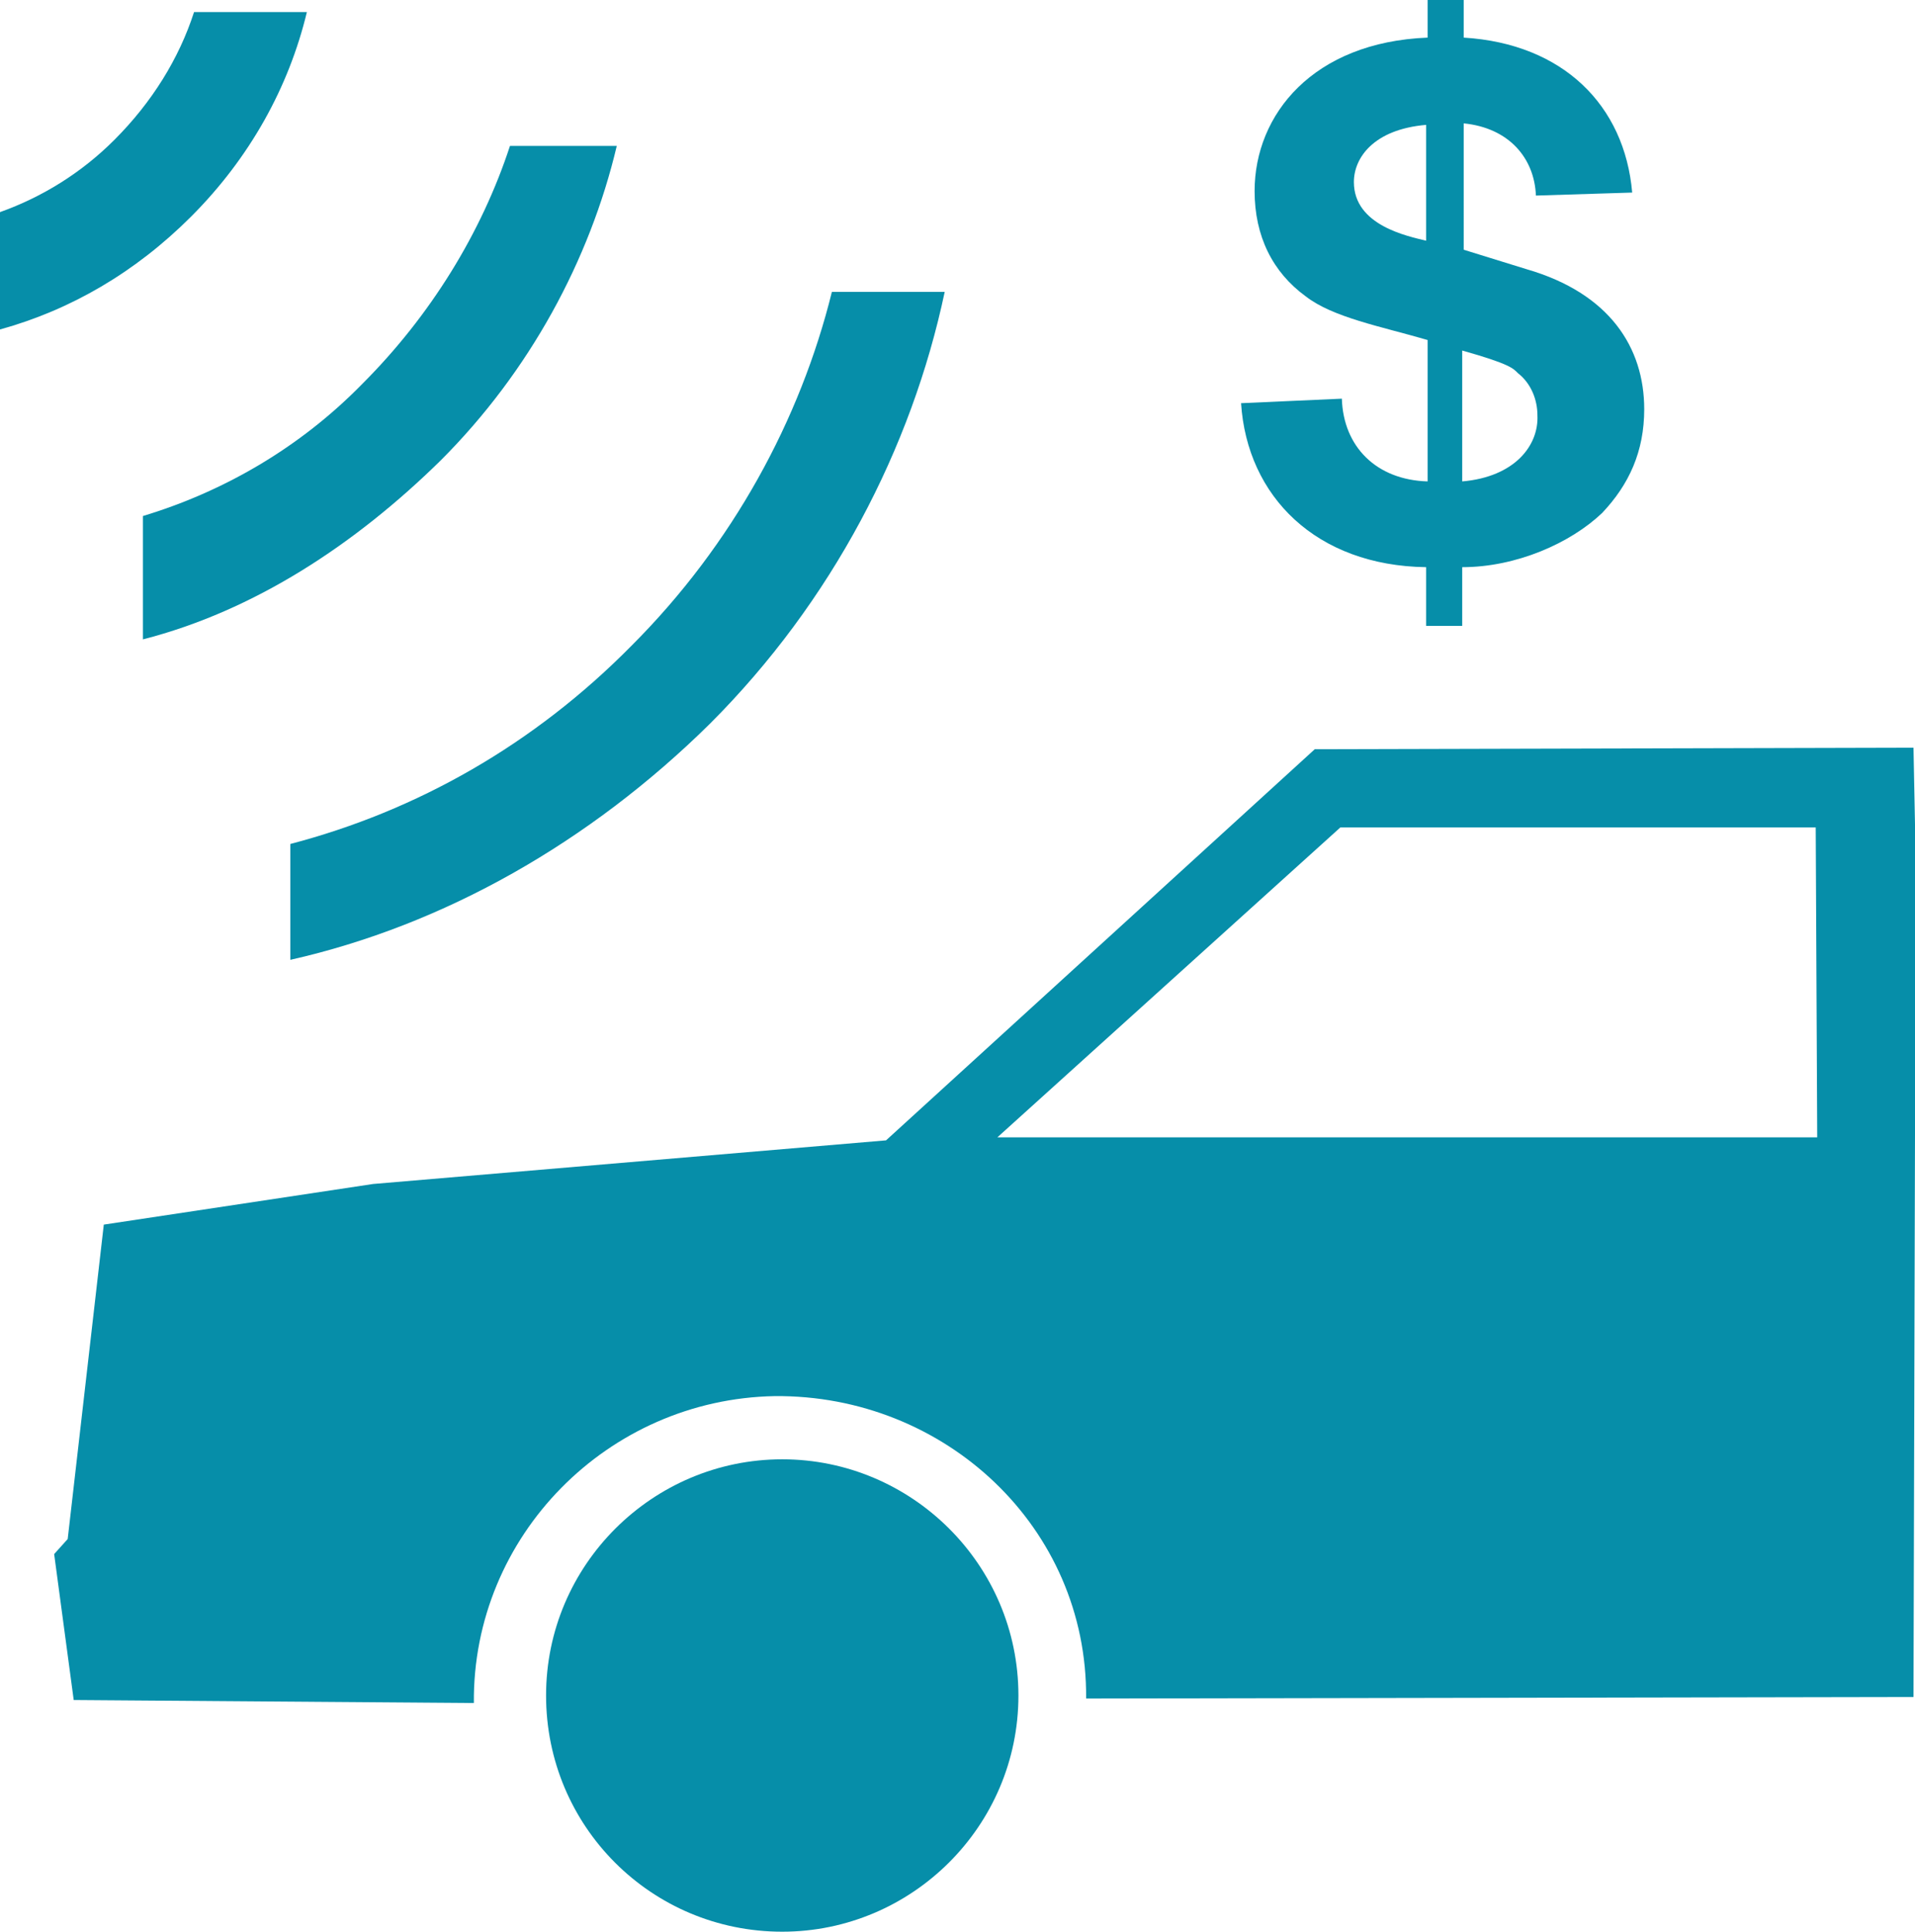
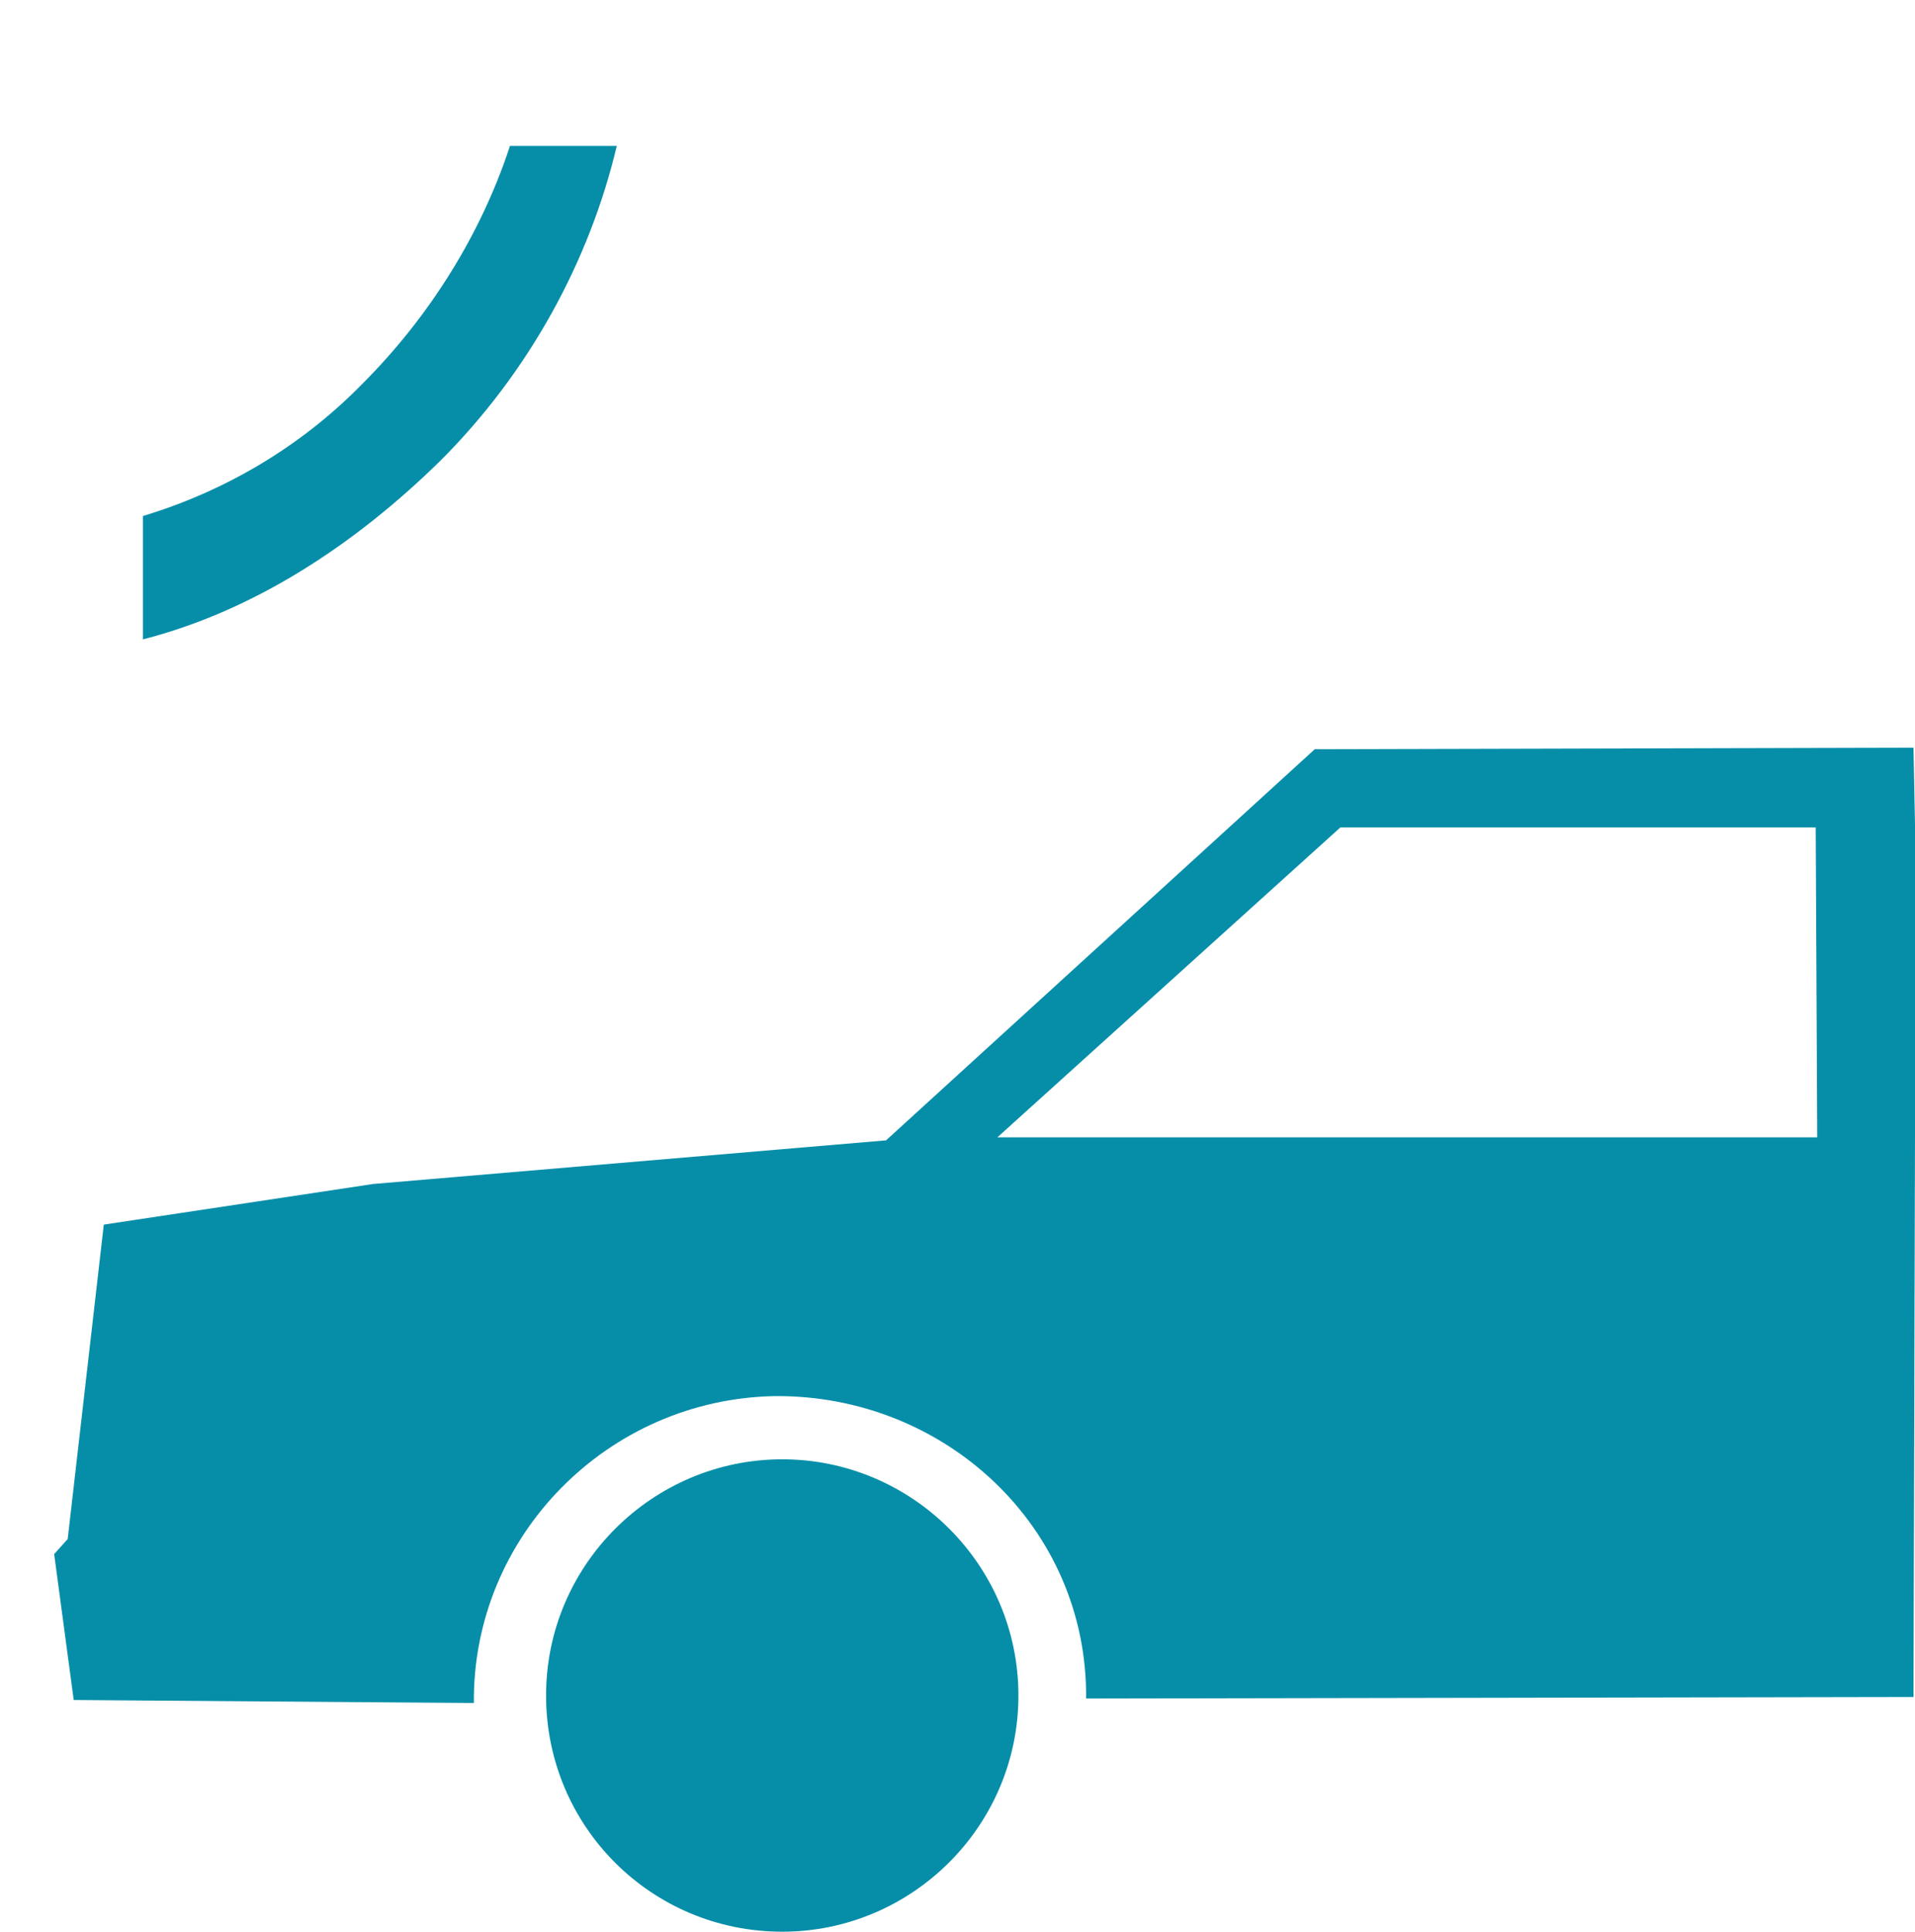
<svg xmlns="http://www.w3.org/2000/svg" version="1.1" id="Layer_1" x="0px" y="0px" viewBox="0 0 127.3 128.4" style="enable-background:new 0 0 127.3 128.4;" xml:space="preserve">
  <style type="text/css">
	.st0{fill-rule:evenodd;clip-rule:evenodd;fill:#068EA9;}
</style>
  <path class="st0" d="M120.8,75.6H66.3L89.1,55l31.6,0L120.8,75.6L120.8,75.6z M127.2,112.8l0.1-37.4l0-20.6l-0.1-5.1l-39.8,0.1  L58.9,75.8l-34.1,2.9L6.9,81.4l-2.4,20.9l-0.9,1l1.3,9.7l26.6,0.2l0,0c-0.1-11.1,8.9-20.2,20-20.4c11.3-0.1,20.8,8.7,20.7,20.1l0,0  L127.2,112.8z" />
  <path class="st0" d="M52,97c-8.6,0-15.7,7-15.7,15.7c0,8.7,7,15.7,15.7,15.7c8.6,0,15.7-7,15.7-15.7C67.7,104,60.6,97,52,97z" />
-   <path class="st0" d="M19.3,56.1c8.4-2.2,16.2-6.6,22.7-13.2c6.7-6.7,11.2-15,13.3-23.5l0,0h7.5l0,0C60.6,29.8,55.3,40,47.2,48.1  C39.2,56,29.5,61.5,19.3,63.8l0,0V56.1z" />
  <path class="st0" d="M9.5,34.3v8.2l0,0c7.4-1.9,14.1-6.3,19.8-11.9c5.9-5.9,9.9-13.3,11.7-20.9l0,0h-7.1l0,0  C32,15.5,28.6,21,24.1,25.5C19.9,29.8,14.8,32.7,9.5,34.3z" />
-   <path class="st0" d="M0,14.1v7.8l0,0c4.7-1.3,9-3.8,12.7-7.5c3.9-3.9,6.5-8.6,7.7-13.6l0,0h-7.5l0,0c-1,3.1-2.8,6-5.3,8.5  C5.4,11.5,2.8,13.1,0,14.1z" />
-   <path class="st0" d="M97.2,32l0-8.7l0,0c3.2,0.9,3.4,1.2,3.7,1.5c0.9,0.7,1.3,1.8,1.3,2.8C102.3,29.6,100.7,31.7,97.2,32L97.2,32z   M82.5,26.8c0.4,6.2,5,10.8,12.3,10.9l0,0l0,3.9l2.4,0v-3.9l0,0c3.6,0,7.2-1.6,9.3-3.6c1.8-1.9,2.8-4.1,2.8-6.9  c0-4.1-2.3-7.7-7.8-9.3l0,0l-4.2-1.3V8.2l0,0c3,0.3,4.7,2.3,4.8,4.8l0,0l6.4-0.2l0,0c-0.5-5.8-4.6-9.9-11.2-10.3l0,0V0l-2.4,0v2.5  l0,0c-7.6,0.3-11.5,5.1-11.5,10.2c0,3,1.2,5.4,3.4,7c1.8,1.4,5,2,8.1,2.9l0,0l0,9.4l0,0c-3.4-0.1-5.6-2.3-5.7-5.5l0,0L82.5,26.8  L82.5,26.8z M94.8,16c-1.2-0.3-4.8-1-4.8-3.9c0-1.6,1.3-3.5,4.8-3.8l0,0V16z" />
</svg>